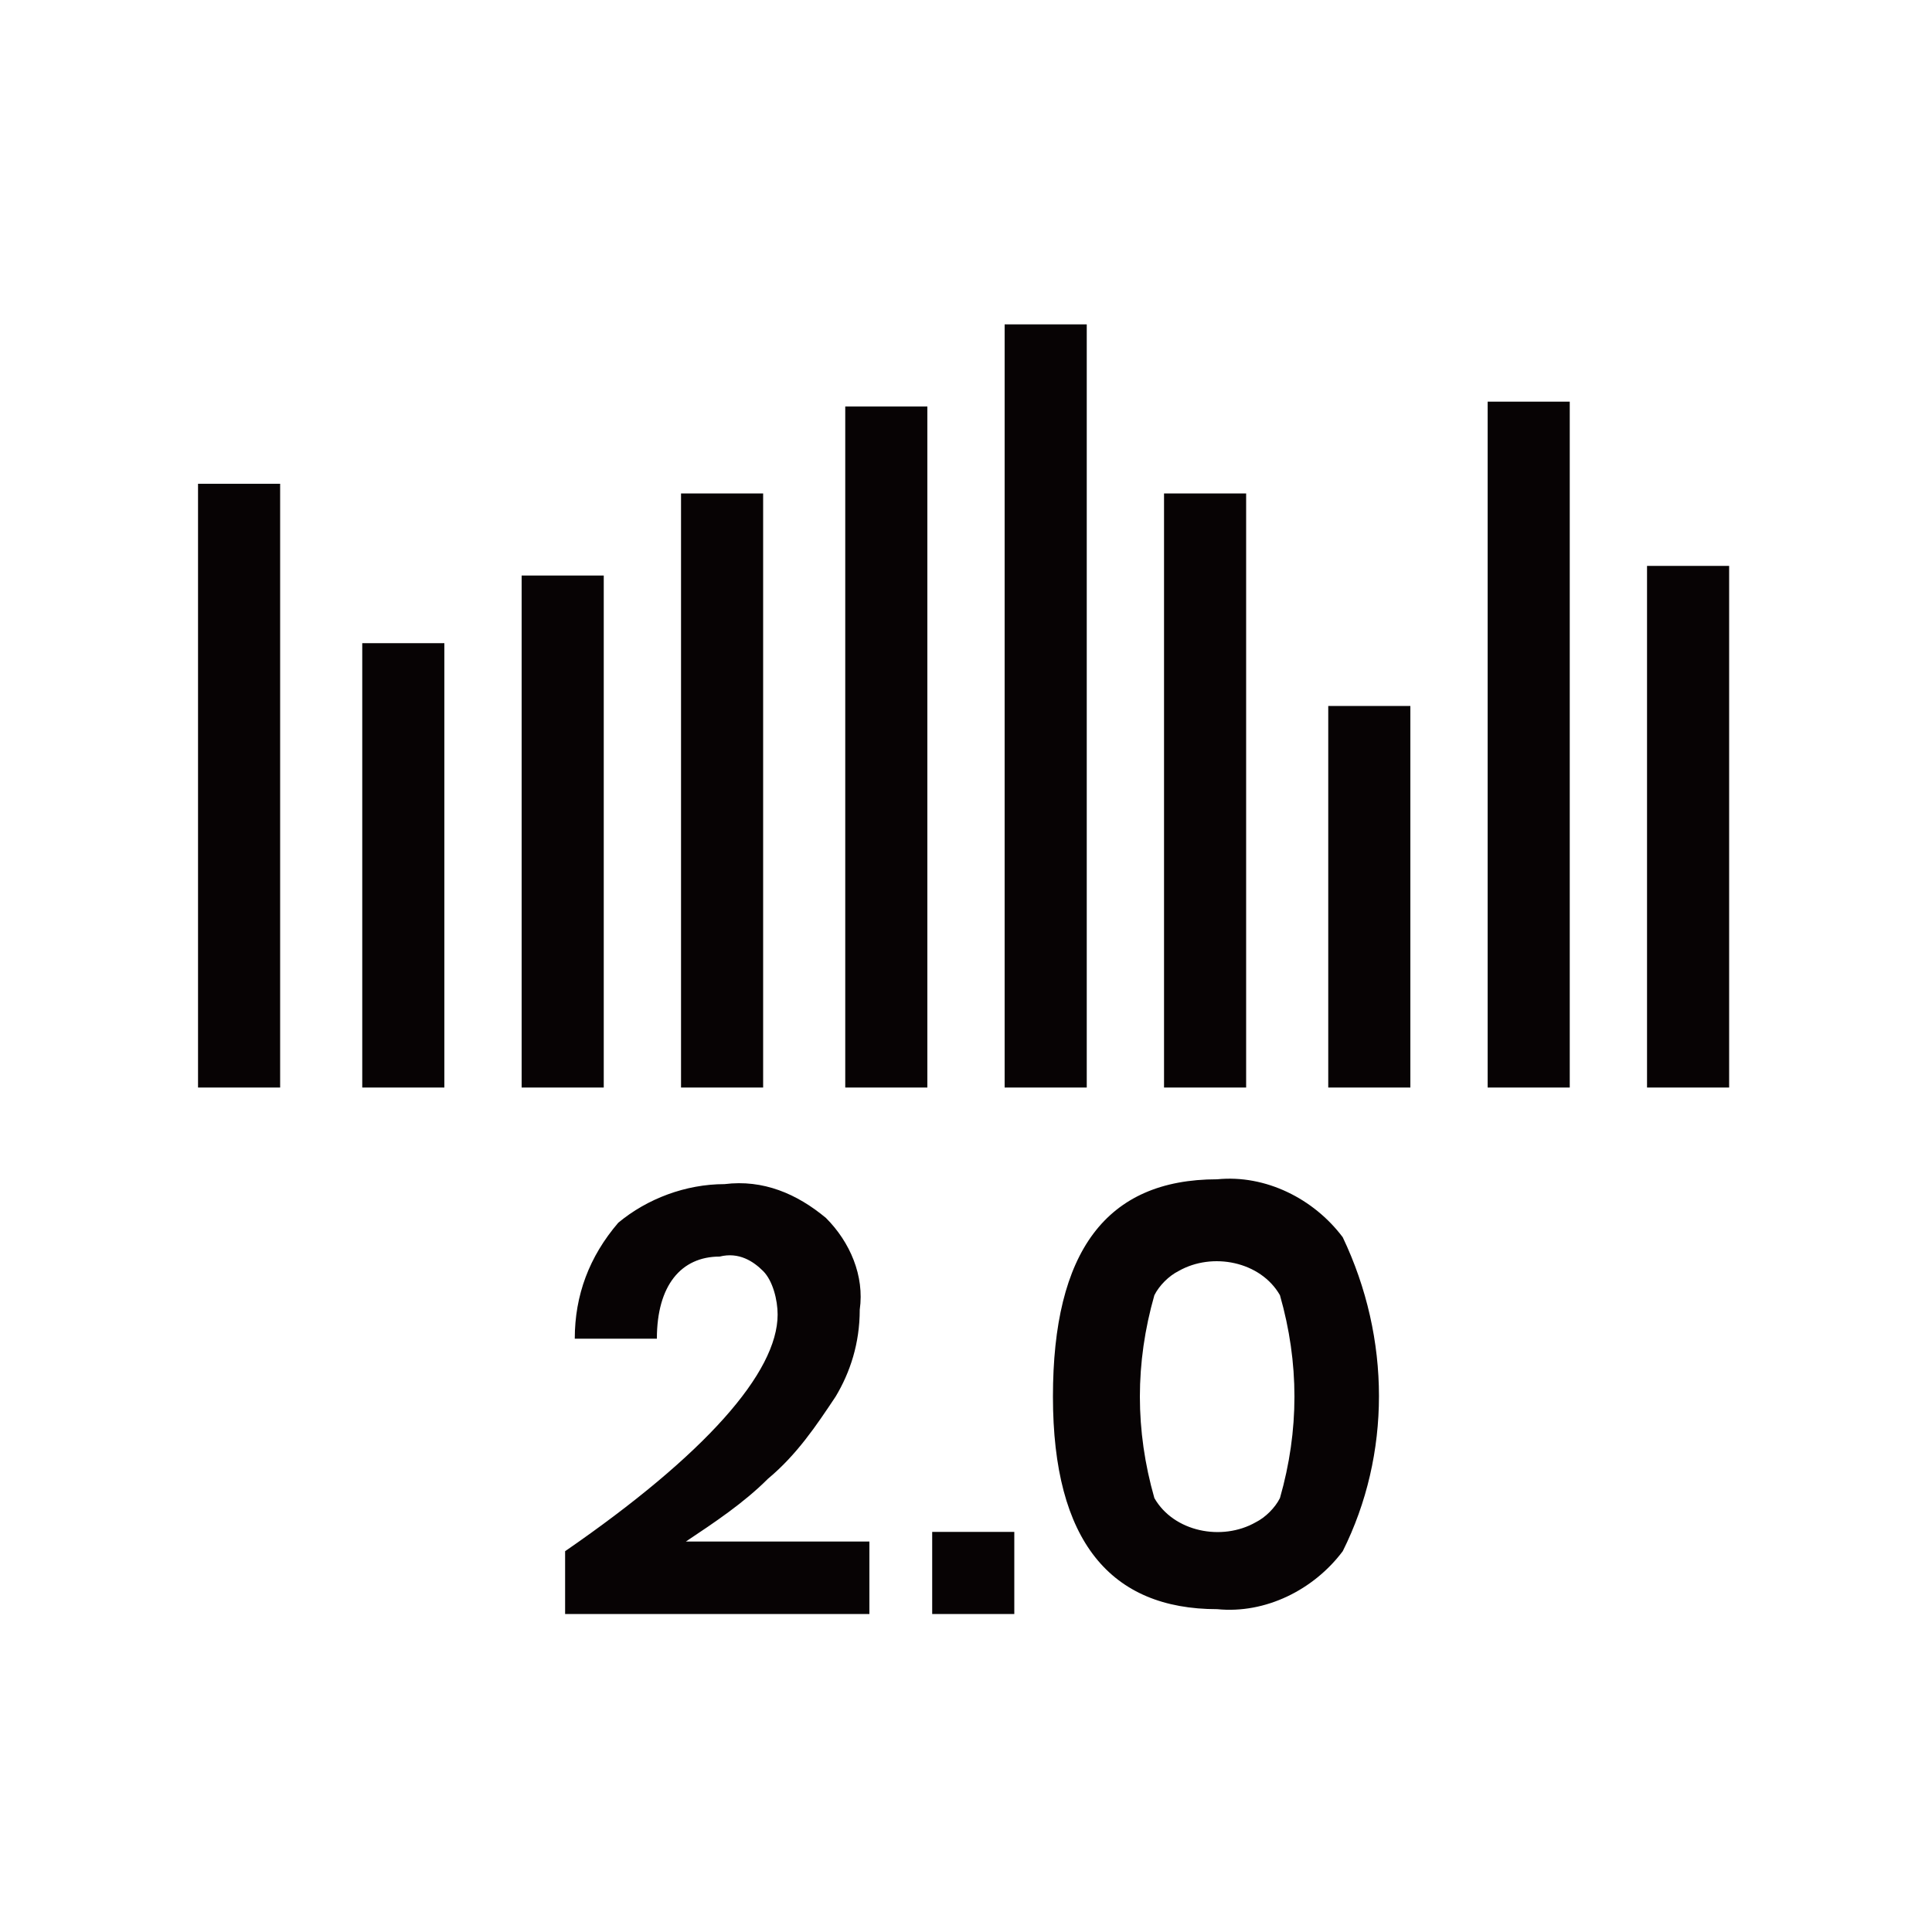
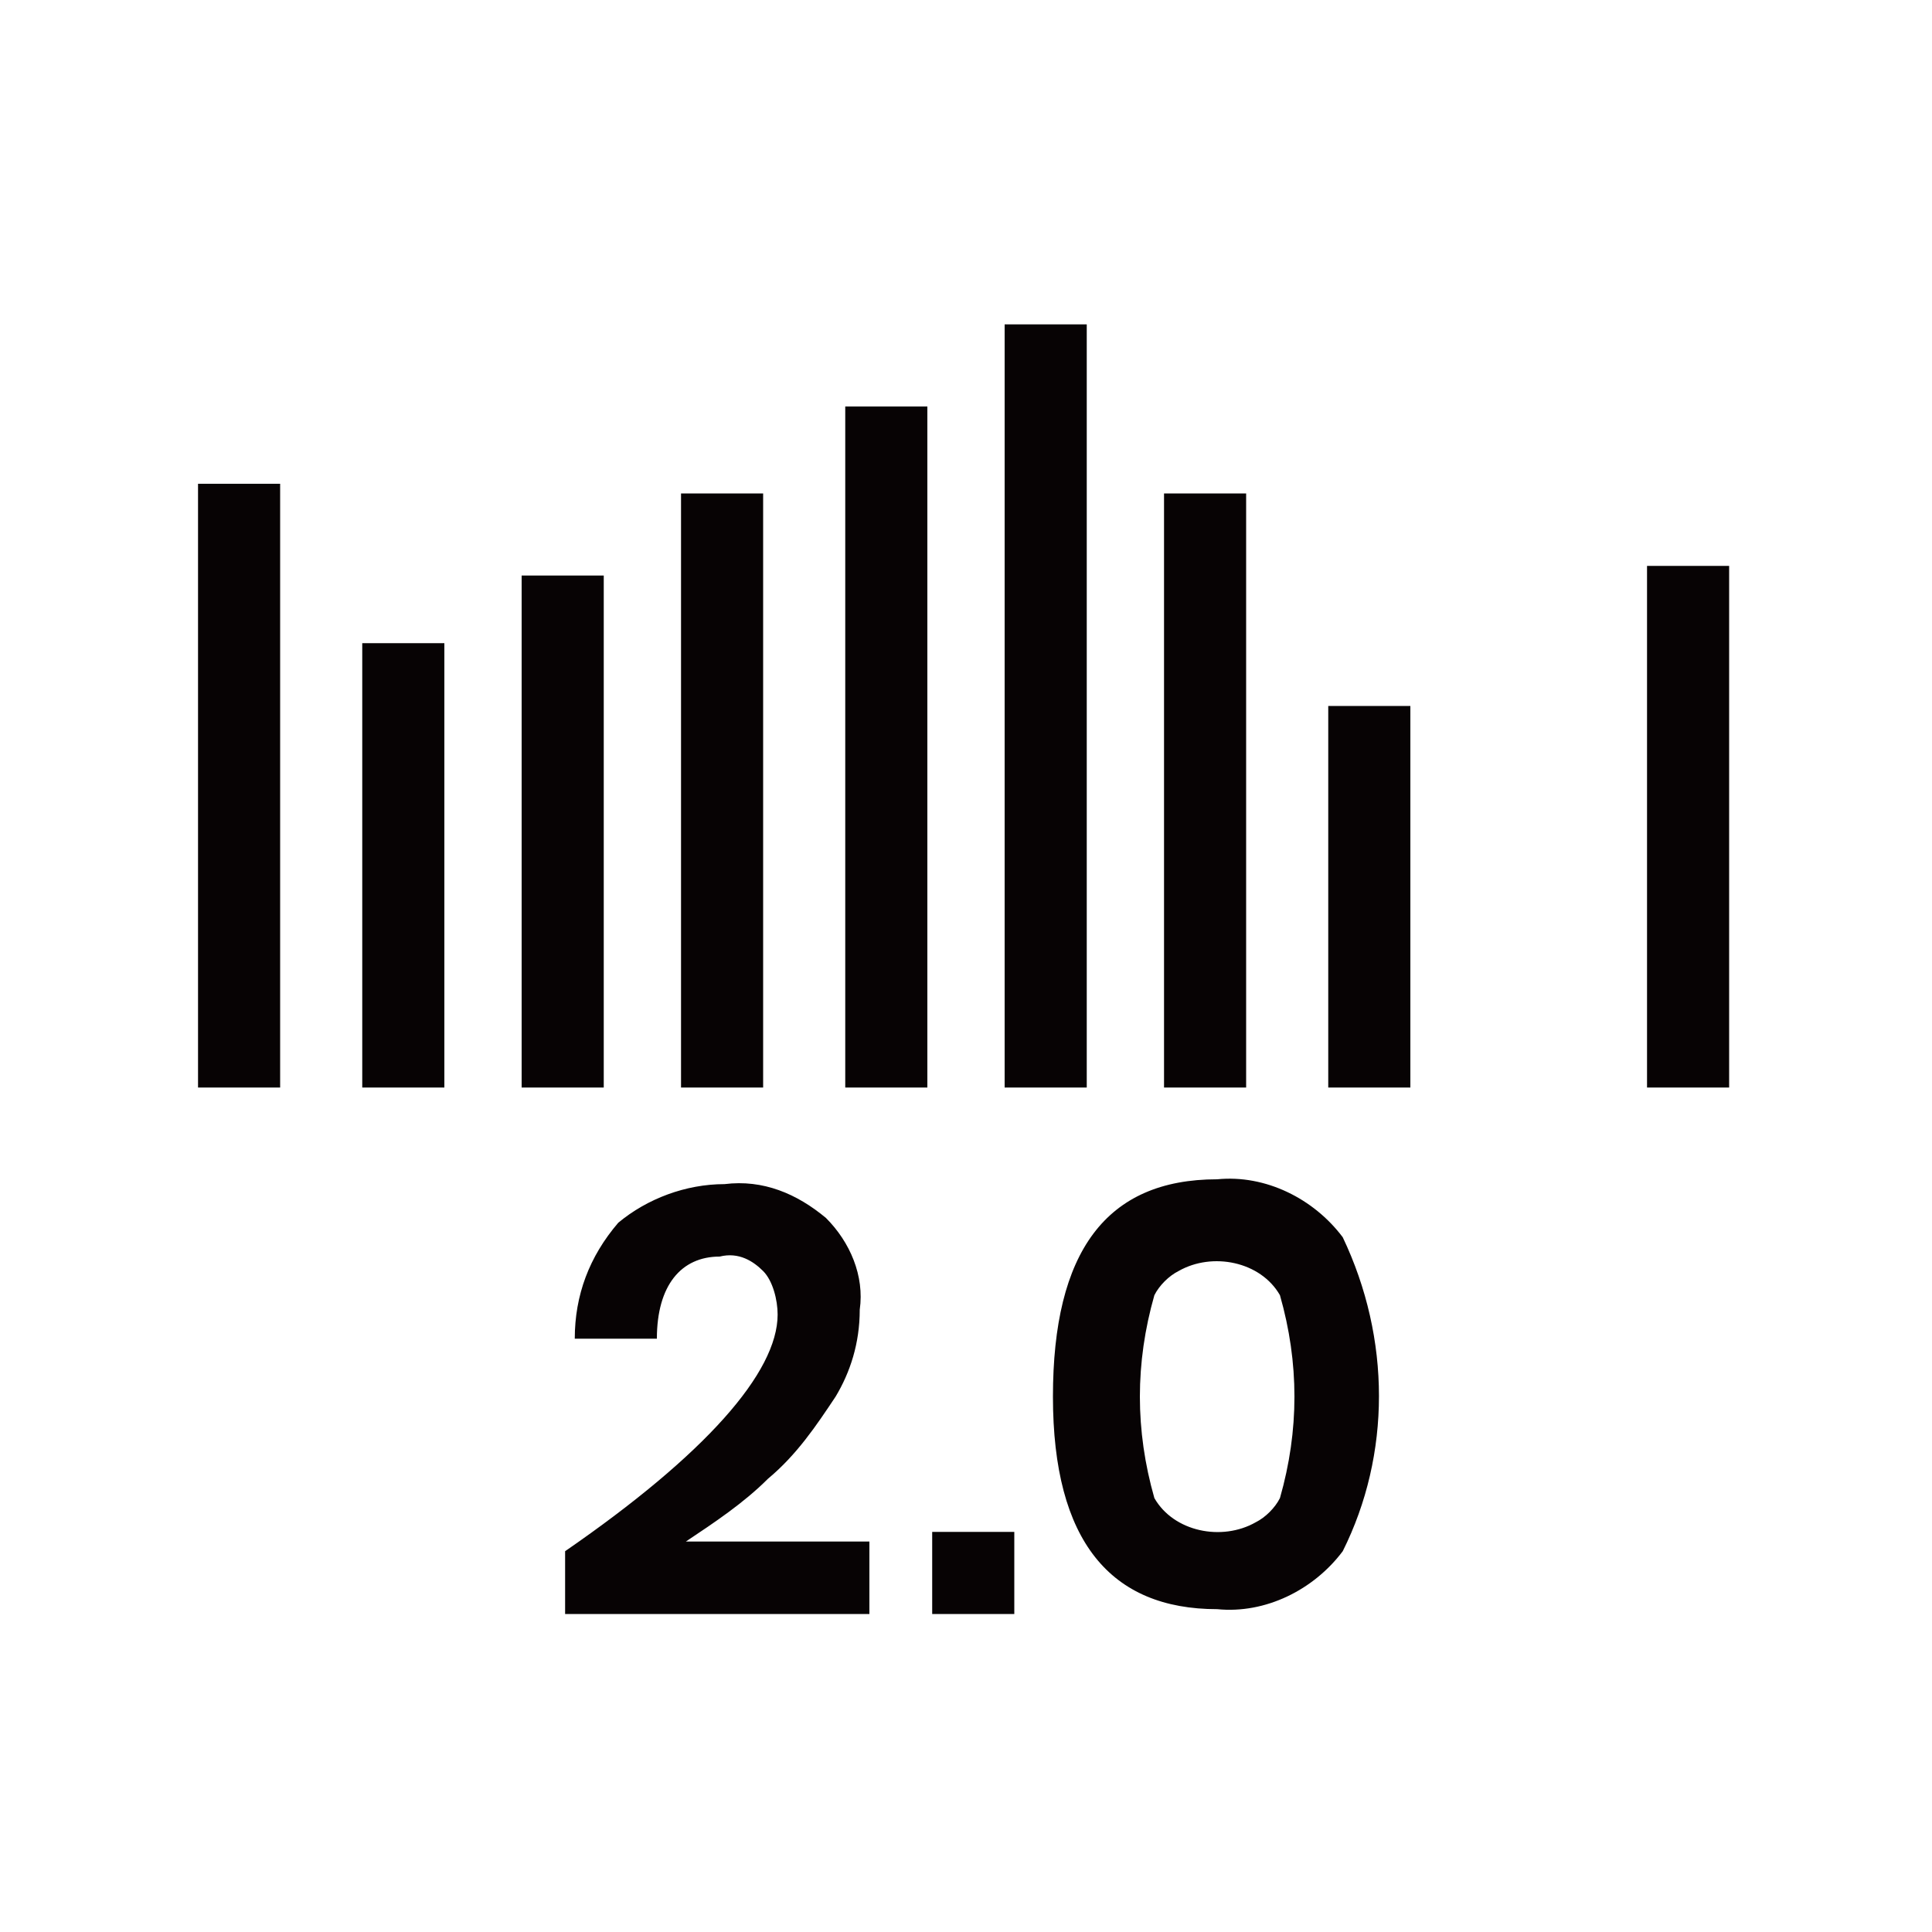
<svg xmlns="http://www.w3.org/2000/svg" version="1.1" id="图层_1" x="0px" y="0px" viewBox="0 0 40 40" style="enable-background:new 0 0 40 40;" xml:space="preserve">
  <style type="text/css">
	.st0{fill:#070304;}
	.st1{fill:none;}
</style>
  <g id="additional02" transform="translate(-1310 -1136.184)">
-     <path id="路径_5376" class="st0" d="M1326.1,1163.4c0-0.3-0.1-0.7-0.3-0.9c-0.2-0.2-0.5-0.4-0.9-0.3c-0.8,0-1.3,0.6-1.3,1.7h-1.7   c0-0.9,0.3-1.7,0.9-2.4c0.6-0.5,1.4-0.8,2.2-0.8c0.8-0.1,1.5,0.2,2.1,0.7c0.5,0.5,0.8,1.2,0.7,1.9c0,0.7-0.2,1.3-0.5,1.8   c-0.4,0.6-0.8,1.2-1.4,1.7c-0.5,0.5-1.1,0.9-1.7,1.3h3.8v1.5h-6.3v-1.3C1324.6,1166.3,1326.1,1164.6,1326.1,1163.4z M1331.8,1165.1   c0-3,1.1-4.5,3.4-4.5c1-0.1,2,0.4,2.6,1.2c1,2.1,1,4.5,0,6.5c-0.6,0.8-1.6,1.3-2.6,1.2C1333,1169.5,1331.8,1168.1,1331.8,1165.1z    M1336.8,1165.1c0-0.7-0.1-1.4-0.3-2.1c-0.4-0.7-1.4-0.9-2.1-0.5c-0.2,0.1-0.4,0.3-0.5,0.5c-0.4,1.4-0.4,2.8,0,4.2   c0.4,0.7,1.4,0.9,2.1,0.5c0.2-0.1,0.4-0.3,0.5-0.5C1336.7,1166.5,1336.8,1165.8,1336.8,1165.1z M1315.8,1146.2h-1.7v12.5h1.7   V1146.2z M1319.2,1149.5h-1.7v9.2h1.7V1149.5z M1322.5,1148.1h-1.7v10.6h1.7V1148.1z M1325.8,1146.4h-1.7v12.3h1.7V1146.4z    M1329.2,1144.6h-1.7v14.1h1.7V1144.6z M1332.5,1142.9h-1.7v15.8h1.7V1142.9z M1335.8,1146.4h-1.7v12.3h1.7V1146.4z M1339.2,1150.8   h-1.7v7.9h1.7V1150.8z M1342.5,1144.5h-1.7v14.2h1.7V1144.5z M1345.8,1147.9h-1.7v10.8h1.7V1147.9z M1331,1167.9v1.7h-1.7v-1.7   H1331z" />
-     <rect id="矩形_1874" x="1310" y="1136.2" class="st1" width="40" height="40" />
+     <path id="路径_5376" class="st0" d="M1326.1,1163.4c0-0.3-0.1-0.7-0.3-0.9c-0.2-0.2-0.5-0.4-0.9-0.3c-0.8,0-1.3,0.6-1.3,1.7h-1.7   c0-0.9,0.3-1.7,0.9-2.4c0.6-0.5,1.4-0.8,2.2-0.8c0.8-0.1,1.5,0.2,2.1,0.7c0.5,0.5,0.8,1.2,0.7,1.9c0,0.7-0.2,1.3-0.5,1.8   c-0.4,0.6-0.8,1.2-1.4,1.7c-0.5,0.5-1.1,0.9-1.7,1.3h3.8v1.5h-6.3v-1.3C1324.6,1166.3,1326.1,1164.6,1326.1,1163.4z M1331.8,1165.1   c0-3,1.1-4.5,3.4-4.5c1-0.1,2,0.4,2.6,1.2c1,2.1,1,4.5,0,6.5c-0.6,0.8-1.6,1.3-2.6,1.2C1333,1169.5,1331.8,1168.1,1331.8,1165.1z    M1336.8,1165.1c0-0.7-0.1-1.4-0.3-2.1c-0.4-0.7-1.4-0.9-2.1-0.5c-0.2,0.1-0.4,0.3-0.5,0.5c-0.4,1.4-0.4,2.8,0,4.2   c0.4,0.7,1.4,0.9,2.1,0.5c0.2-0.1,0.4-0.3,0.5-0.5C1336.7,1166.5,1336.8,1165.8,1336.8,1165.1z M1315.8,1146.2h-1.7v12.5h1.7   V1146.2z M1319.2,1149.5h-1.7v9.2h1.7V1149.5z M1322.5,1148.1h-1.7v10.6h1.7V1148.1z M1325.8,1146.4h-1.7v12.3h1.7V1146.4z    M1329.2,1144.6h-1.7v14.1h1.7V1144.6z M1332.5,1142.9h-1.7v15.8h1.7V1142.9z M1335.8,1146.4h-1.7v12.3h1.7V1146.4z M1339.2,1150.8   h-1.7v7.9h1.7V1150.8z M1342.5,1144.5h-1.7v14.2V1144.5z M1345.8,1147.9h-1.7v10.8h1.7V1147.9z M1331,1167.9v1.7h-1.7v-1.7   H1331z" />
  </g>
</svg>